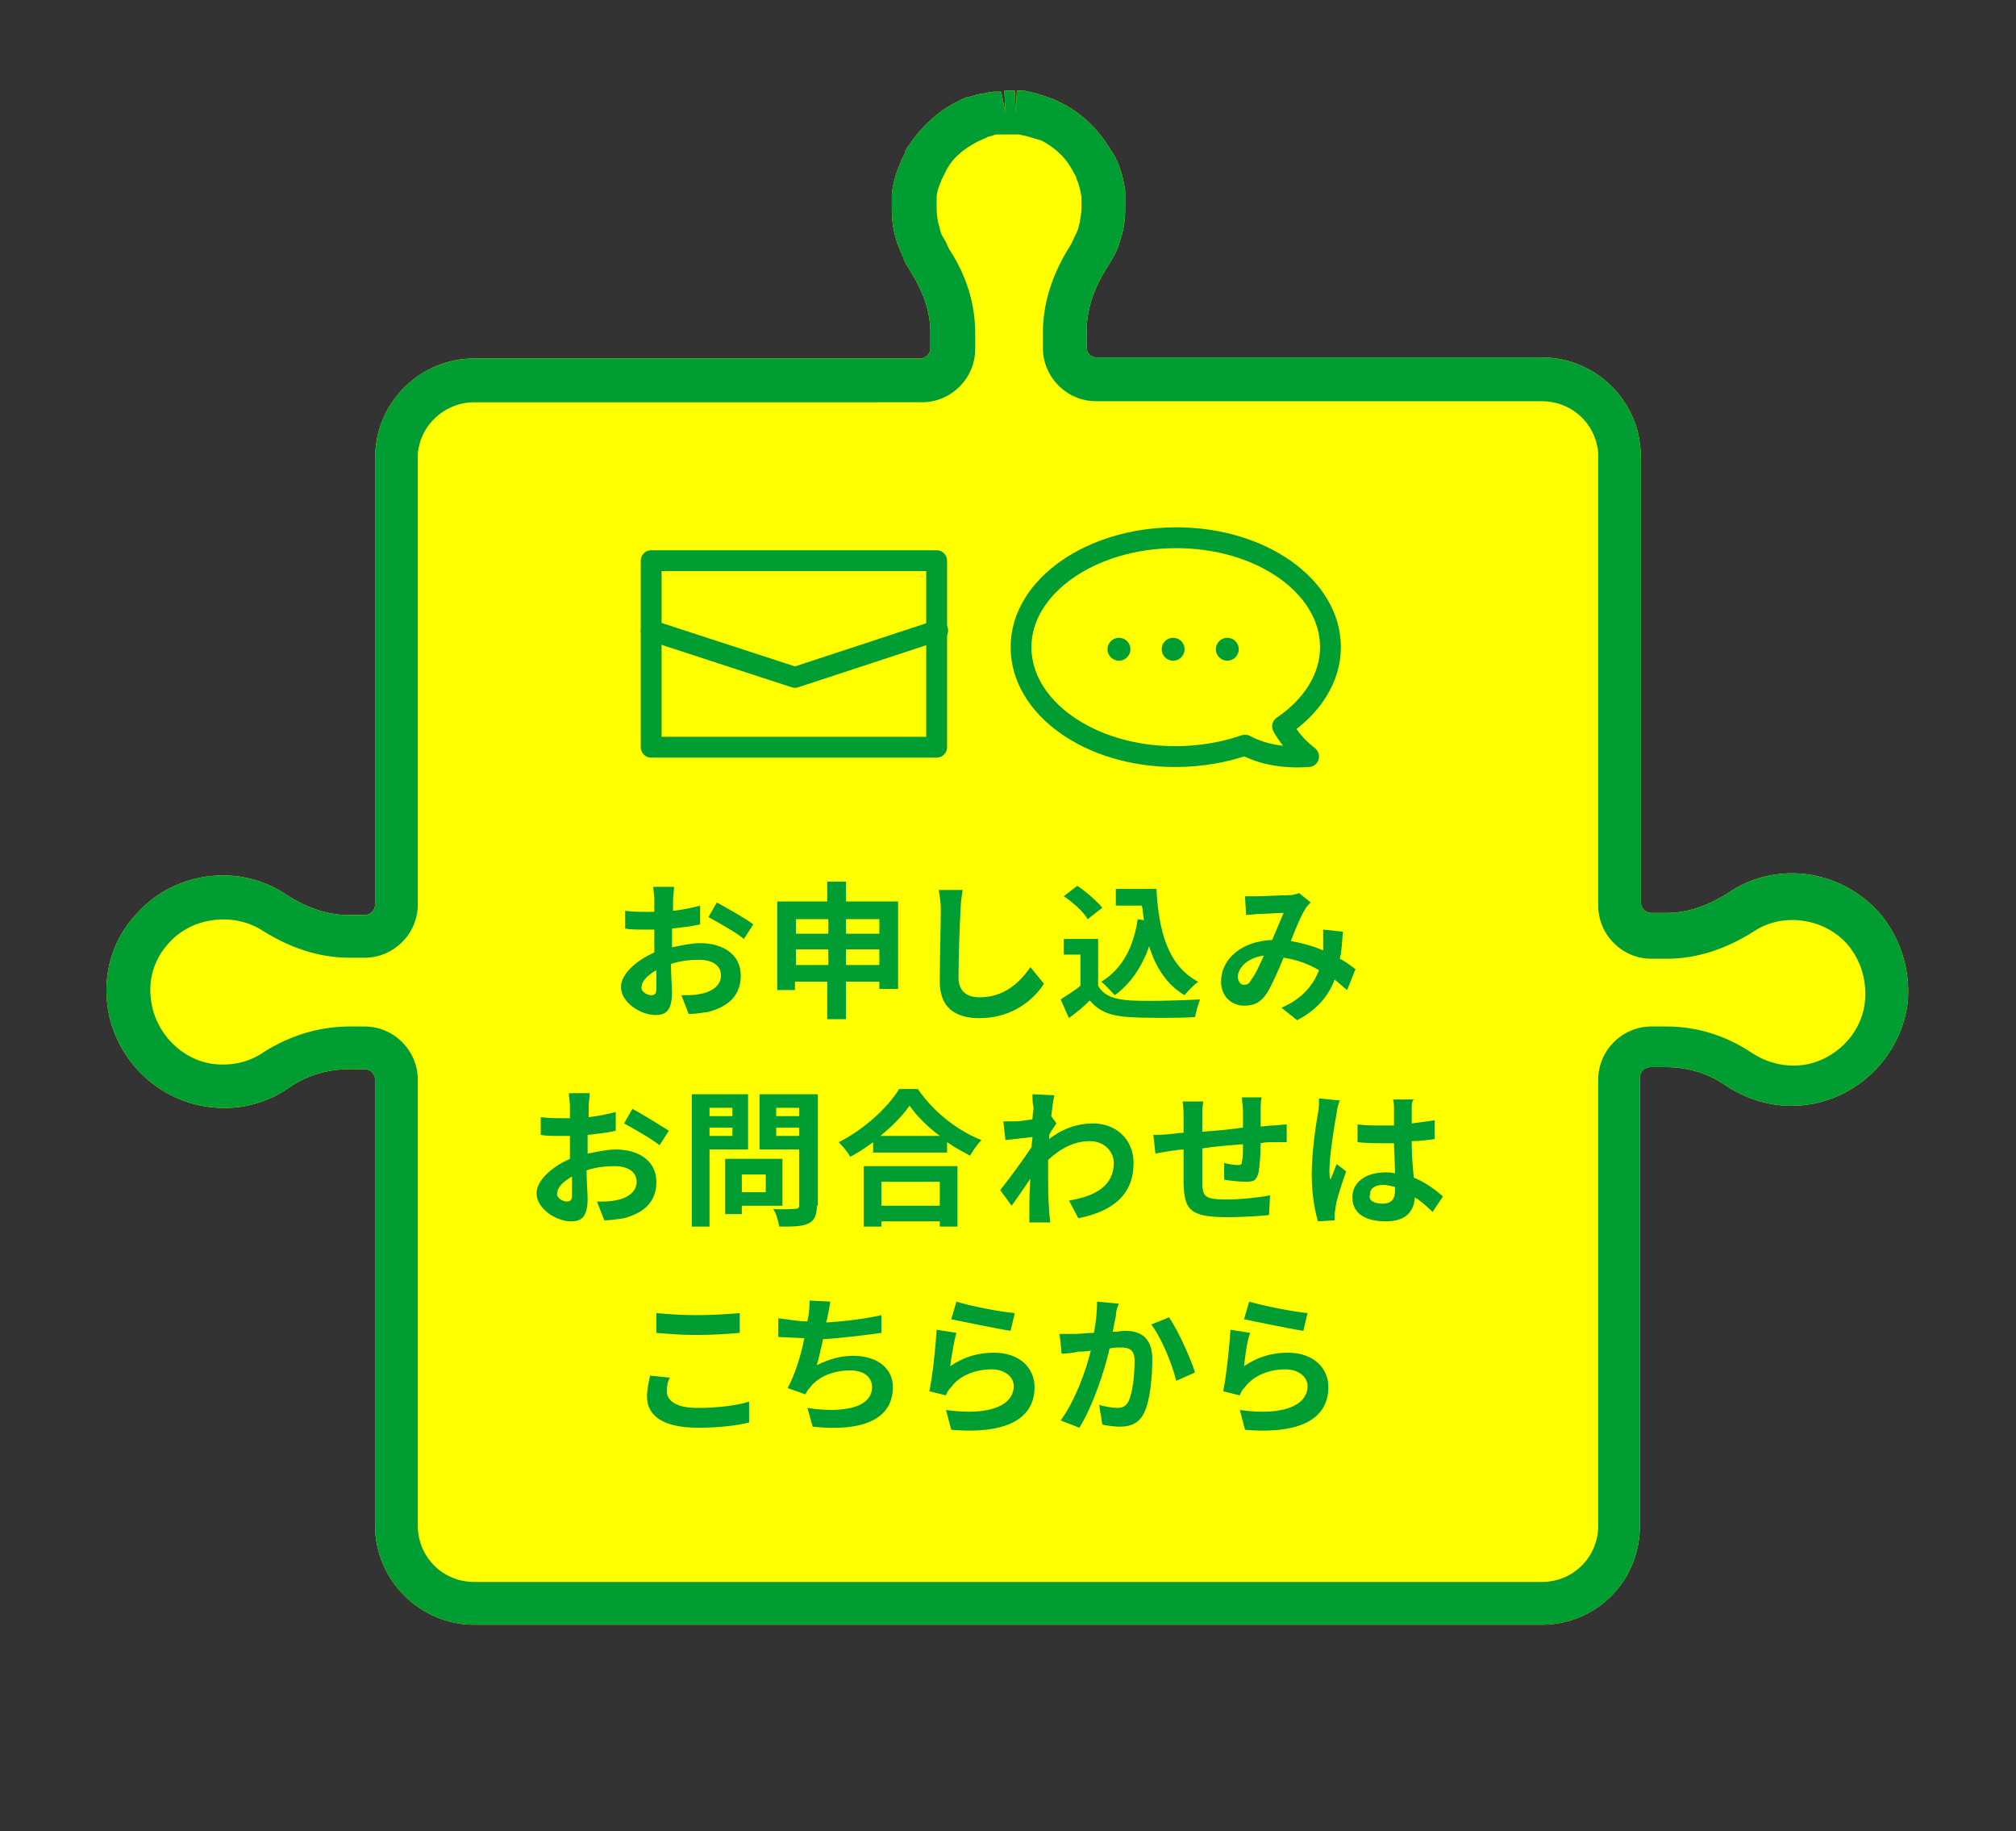
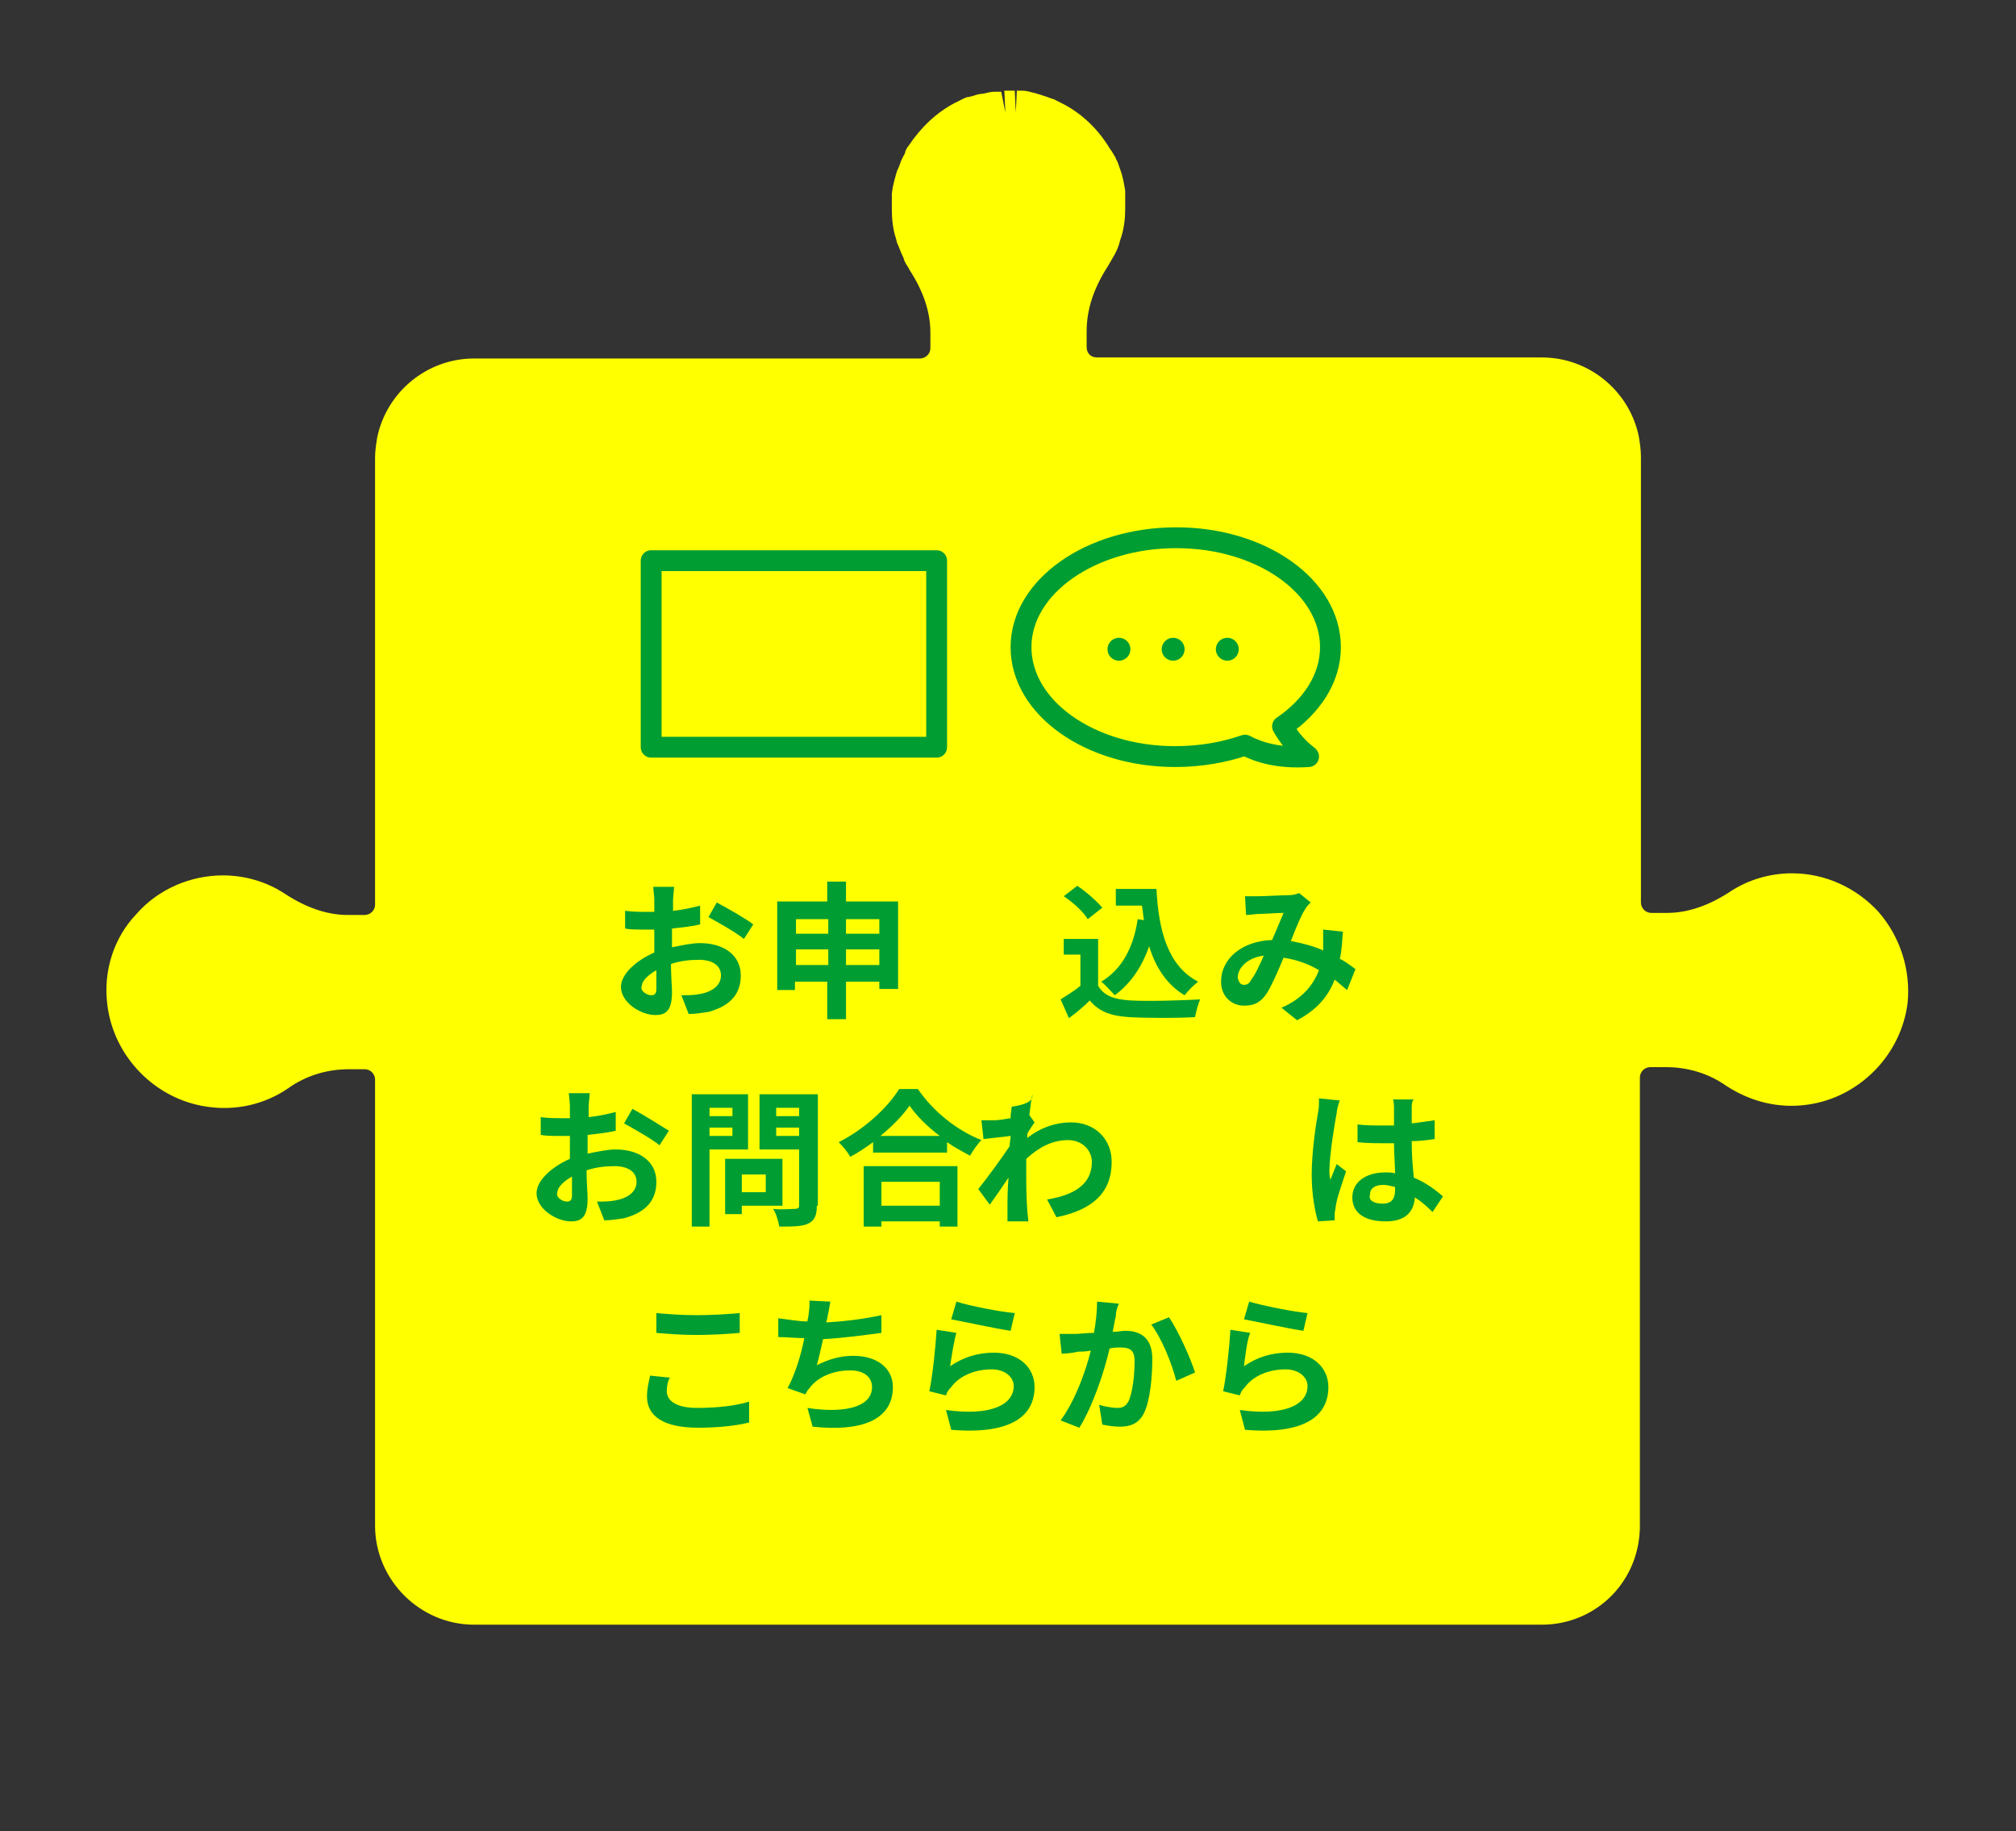
<svg xmlns="http://www.w3.org/2000/svg" version="1.1" id="レイヤー_1" x="0px" y="0px" viewBox="0 0 193.5 175.7" style="enable-background:new 0 0 193.5 175.7;" xml:space="preserve">
  <rect x="0" y="0" width="193.5" height="175.7" fill="#333333" stroke="none" />
  <style type="text/css">
	.st0{fill:#FFFF00;}
	.st1{fill:#009D33;}
	.st2{fill:none;stroke:#009D33;stroke-width:2;stroke-linecap:round;stroke-linejoin:round;stroke-miterlimit:10;}
</style>
  <g>
    <path class="st0" d="M148,155.9H45.5c-5.2,0-9.5-4.3-9.5-9.5v-42.8c0-0.5-0.4-1-1-1h-1.5c-2.1,0-4.1,0.6-5.8,1.8   c-2.3,1.6-5.1,2.2-7.8,1.8c-5-0.7-9-4.8-9.6-9.8c-0.4-3.2,0.6-6.4,2.8-8.7c2.1-2.4,5.2-3.7,8.3-3.7c2.1,0,4.2,0.6,6,1.8   c2,1.3,4,2,6,2H35c0.5,0,1-0.4,1-1V43.9c0-0.6,0.1-1.3,0.2-1.9c0.9-4.4,4.8-7.6,9.3-7.6h42.8c0.5,0,1-0.4,1-1v-1.5c0-2-0.7-4-2-6   l-0.1-0.2c-0.2-0.3-0.4-0.6-0.5-1c-0.3-0.6-0.4-1-0.6-1.4L86,22.9c-0.3-0.9-0.4-1.9-0.4-2.8l0-0.1l0-0.3c0-0.2,0-0.5,0-0.7l0-0.4   c0.1-0.9,0.3-1.5,0.5-2.2c0.2-0.4,0.3-0.7,0.4-1l0.2-0.4c0.1-0.2,0.2-0.3,0.2-0.5c0.1-0.2,0.2-0.4,0.3-0.5c1.2-1.8,2.7-3.2,4.4-4.1   l0.8-0.4c0.2-0.1,0.4-0.2,0.6-0.2l0.4-0.1c0.3-0.1,0.6-0.2,0.9-0.2c0.5-0.1,0.8-0.2,1.2-0.2l0.3,0c0,0,0.1,0,0.3,0l0.4,2l-0.1-2.1   c0.3,0,0.6,0,1,0l0.1,2.1l0.1-2.1c0.2,0,0.4,0,0.5,0c0.4,0,0.7,0.1,1.1,0.2c0.4,0.1,0.7,0.2,1,0.3l0.3,0.1c0.3,0.1,0.5,0.2,0.6,0.2   l0.8,0.4c1.8,0.9,3.3,2.3,4.4,4c0.2,0.3,0.3,0.5,0.4,0.6l0.3,0.5c0.1,0.1,0.1,0.3,0.2,0.4c0.1,0.2,0.2,0.5,0.3,0.8   c0.3,0.8,0.4,1.5,0.5,2.1l0,0.5c0,0.3,0,0.6,0,0.8l0,0.1l0,0.4c0,0.8-0.1,1.8-0.4,2.7l-0.1,0.3c-0.1,0.5-0.3,0.9-0.5,1.3   c-0.3,0.5-0.5,0.9-0.7,1.2c-1.4,2.2-2,4.2-2,6.2v1.5c0,0.6,0.4,1,1,1H148c4.5,0,8.4,3.2,9.3,7.6c0.1,0.6,0.2,1.3,0.2,1.9v42.8   c0,0.5,0.4,1,1,1h1.5c2,0,4-0.7,6-2c1.8-1.2,3.9-1.8,6-1.8c3.2,0,6.2,1.4,8.3,3.7c2.1,2.4,3.1,5.6,2.8,8.7c-0.6,5-4.6,9.1-9.6,9.8   c-2.8,0.4-5.5-0.3-7.8-1.8c-1.7-1.2-3.7-1.8-5.8-1.8h-1.5c-0.5,0-1,0.4-1,1v42.8C157.5,151.7,153.2,155.9,148,155.9z" />
-     <path class="st1" d="M148,155.9H45.5c-5.2,0-9.5-4.3-9.5-9.5v-42.8c0-0.5-0.4-1-1-1h-1.5c-2.1,0-4.1,0.6-5.8,1.8   c-2.3,1.6-5.1,2.2-7.8,1.8c-5-0.7-9-4.8-9.6-9.8c-0.4-3.2,0.6-6.4,2.8-8.7c2.1-2.4,5.2-3.7,8.3-3.7c2.1,0,4.2,0.6,6,1.8   c2,1.3,4,2,6,2H35c0.5,0,1-0.4,1-1V43.9c0-0.6,0.1-1.3,0.2-1.9c0.9-4.4,4.8-7.6,9.3-7.6h42.8c0.5,0,1-0.4,1-1v-1.5c0-2-0.7-4-2-6   l-0.1-0.2c-0.2-0.3-0.4-0.6-0.5-1c-0.3-0.6-0.4-1-0.6-1.4L86,22.9c-0.3-0.9-0.4-1.9-0.4-2.8l0-0.1l0-0.3c0-0.2,0-0.5,0-0.7l0-0.4   c0.1-0.9,0.3-1.5,0.5-2.2c0.2-0.4,0.3-0.7,0.4-1l0.2-0.4c0.1-0.2,0.2-0.3,0.2-0.5c0.1-0.2,0.2-0.4,0.3-0.5c1.2-1.8,2.7-3.2,4.4-4.1   l0.8-0.4c0.2-0.1,0.4-0.2,0.6-0.2l0.4-0.1c0.3-0.1,0.6-0.2,0.9-0.2c0.5-0.1,0.8-0.2,1.2-0.2l0.3,0c0,0,0.1,0,0.3,0l0.4,2l-0.1-2.1   c0.3,0,0.6,0,1,0l0.1,2.1l0.1-2.1c0.2,0,0.4,0,0.5,0c0.4,0,0.7,0.1,1.1,0.2c0.4,0.1,0.7,0.2,1,0.3l0.3,0.1c0.3,0.1,0.5,0.2,0.6,0.2   l0.8,0.4c1.8,0.9,3.3,2.3,4.4,4c0.2,0.3,0.3,0.5,0.4,0.6l0.3,0.5c0.1,0.1,0.1,0.3,0.2,0.4c0.1,0.2,0.2,0.5,0.3,0.8   c0.3,0.8,0.4,1.5,0.5,2.1l0,0.5c0,0.3,0,0.6,0,0.8l0,0.1l0,0.4c0,0.8-0.1,1.8-0.4,2.7l-0.1,0.3c-0.1,0.5-0.3,0.9-0.5,1.3   c-0.3,0.5-0.5,0.9-0.7,1.2c-1.4,2.2-2,4.2-2,6.2v1.5c0,0.6,0.4,1,1,1H148c4.5,0,8.4,3.2,9.3,7.6c0.1,0.6,0.2,1.3,0.2,1.9v42.8   c0,0.5,0.4,1,1,1h1.5c2,0,4-0.7,6-2c1.8-1.2,3.9-1.8,6-1.8c3.2,0,6.2,1.4,8.3,3.7c2.1,2.4,3.1,5.6,2.8,8.7c-0.6,5-4.6,9.1-9.6,9.8   c-2.8,0.4-5.5-0.3-7.8-1.8c-1.7-1.2-3.7-1.8-5.8-1.8h-1.5c-0.5,0-1,0.4-1,1v42.8C157.5,151.7,153.2,155.9,148,155.9z M33.5,98.5H35   c2.8,0,5.1,2.3,5.1,5.1v42.8c0,3,2.4,5.4,5.4,5.4H148c3,0,5.4-2.4,5.4-5.4v-42.8c0-2.8,2.3-5.1,5.1-5.1h1.5c2.9,0,5.7,0.9,8.1,2.5   c1.5,1,3.2,1.4,4.9,1.2c3.1-0.4,5.7-3,6-6.1l0,0c0.2-2-0.4-4-1.7-5.5c-2.2-2.5-6.2-3.1-9-1.2c-2.7,1.7-5.5,2.6-8.3,2.6h-1.5   c-2.8,0-5.1-2.3-5.1-5.1V43.9c0-0.4,0-0.7-0.1-1.1c-0.5-2.5-2.7-4.3-5.3-4.3h-42.8c-2.8,0-5.1-2.3-5.1-5.1v-1.5   c0-2.8,0.9-5.6,2.6-8.3c0.2-0.3,0.3-0.6,0.4-0.8c0.2-0.4,0.3-0.6,0.4-0.9c0.2-0.8,0.3-1.4,0.3-2l0-0.2c0-0.3,0-0.4,0-0.6l0-0.2   c-0.1-0.6-0.2-1-0.3-1.3c-0.1-0.3-0.2-0.4-0.2-0.6l-0.5-0.9c-0.7-1.2-1.7-2-2.8-2.6L99,13.2c-0.4-0.1-0.6-0.2-0.8-0.2   c-0.3-0.1-0.5-0.1-0.7-0.1l-1,0l-0.8,0c0,0-0.2,0-0.4,0.1c-0.3,0.1-0.5,0.1-0.6,0.2l-0.9,0.4c-1.3,0.7-2.3,1.5-2.9,2.6l-0.5,1   c-0.1,0.2-0.1,0.3-0.2,0.5c-0.2,0.5-0.3,0.9-0.3,1.3l0,0.3c0,0.3,0,0.4,0,0.6c0,0.8,0.1,1.4,0.3,2c0.1,0.5,0.2,0.7,0.4,1   c0.2,0.3,0.3,0.6,0.4,0.8l0.1,0.2c1.7,2.6,2.5,5.3,2.5,8.1v1.5c0,2.8-2.3,5.1-5.1,5.1H45.5c-2.5,0-4.8,1.8-5.3,4.3   c-0.1,0.4-0.1,0.7-0.1,1.1v42.8c0,2.8-2.3,5.1-5.1,5.1h-1.5c-2.8,0-5.6-0.9-8.3-2.6c-2.8-1.8-6.8-1.3-9,1.2c-1.4,1.5-2,3.5-1.7,5.5   c0.4,3.1,2.9,5.7,6,6.1c1.8,0.2,3.5-0.2,4.9-1.2C27.8,99.4,30.6,98.5,33.5,98.5z" />
    <g>
      <path class="st1" d="M64.6,86.4c0,0.3,0,0.7,0,1c0.9-0.1,1.9-0.3,2.6-0.5l0,1.8c-0.8,0.2-1.8,0.3-2.7,0.4c0,0.4,0,0.9,0,1.3    c0,0.2,0,0.3,0,0.5c1-0.2,1.9-0.4,2.7-0.4c2.2,0,3.9,1.1,3.9,3.1c0,1.7-0.9,2.9-3.1,3.5c-0.7,0.1-1.3,0.2-1.9,0.2l-0.7-1.8    c0.6,0,1.2,0,1.7-0.1c1.2-0.2,2.1-0.8,2.1-1.8c0-1-0.9-1.5-2.1-1.5c-0.9,0-1.8,0.1-2.7,0.4c0,1.1,0.1,2.2,0.1,2.7    c0,1.8-0.6,2.2-1.6,2.2c-1.4,0-3.3-1.2-3.3-2.7c0-1.2,1.4-2.5,3.2-3.3c0-0.3,0-0.7,0-1c0-0.4,0-0.8,0-1.2c-0.3,0-0.5,0-0.8,0    c-1,0-1.5,0-2-0.1l0-1.7c0.8,0.1,1.4,0.1,2,0.1c0.3,0,0.5,0,0.8,0c0-0.5,0-0.9,0-1.2c0-0.3-0.1-1-0.1-1.2h2    C64.7,85.4,64.6,86,64.6,86.4z M62.5,95.5c0.3,0,0.5-0.1,0.5-0.6c0-0.4,0-1,0-1.8c-0.9,0.5-1.4,1.1-1.4,1.5    C61.4,95.1,62.1,95.5,62.5,95.5z M72.3,88.7l-0.9,1.4c-0.7-0.6-2.5-1.6-3.4-2.1l0.8-1.4C69.9,87.2,71.5,88.1,72.3,88.7z" />
      <path class="st1" d="M86.2,86.5v8.4h-1.8v-0.7h-3.2v3.6h-1.8v-3.6h-3.1V95h-1.7v-8.5h4.8v-1.9h1.8v1.9H86.2z M76.4,88.2v1.4h3.1    v-1.4H76.4z M79.5,92.6v-1.5h-3.1v1.5H79.5z M81.2,88.2v1.4h3.2v-1.4H81.2z M84.4,92.6v-1.5h-3.2v1.5H84.4z" />
-       <path class="st1" d="M92.2,87.3C92.1,88.8,92,92,92,93.8c0,1.4,0.9,1.9,2,1.9c2.3,0,3.8-1.3,4.9-2.9l1.3,1.6    c-0.9,1.4-2.9,3.3-6.2,3.3c-2.3,0-3.8-1-3.8-3.5c0-1.9,0.1-5.6,0.1-6.9c0-0.7-0.1-1.3-0.2-1.9l2.3,0C92.3,86,92.2,86.7,92.2,87.3z    " />
      <path class="st1" d="M105.4,94.6c0.6,1,1.6,1.3,3.1,1.4c1.7,0.1,4.9,0,6.7-0.1c-0.2,0.4-0.4,1.2-0.5,1.7c-1.7,0.1-4.6,0.1-6.3,0    c-1.7-0.1-2.9-0.5-3.8-1.6c-0.6,0.6-1.2,1.1-2,1.7l-0.8-1.8c0.6-0.4,1.3-0.8,1.9-1.3v-3h-1.6v-1.5h3.3V94.6z M104.4,88.2    c-0.4-0.7-1.4-1.6-2.3-2.2l1.3-1c0.9,0.6,1.9,1.5,2.4,2.1L104.4,88.2z M109.8,88.3c-0.1-0.5-0.1-1-0.2-1.4h-2.5v-1.6h3.9    c0.2,4,1.1,7.4,4,8.9c-0.4,0.3-1,0.9-1.3,1.3c-1.7-1-2.8-2.7-3.4-4.7c-0.7,2-1.8,3.6-3.3,4.7c-0.3-0.3-0.9-1-1.3-1.3    c2-1.2,3.1-3.3,3.5-6L109.8,88.3z" />
      <path class="st1" d="M120.7,86c0.8,0,2.3-0.1,3-0.1c0.4,0,0.7-0.1,1-0.2l1.1,0.9c-0.2,0.2-0.4,0.4-0.5,0.6    c-0.4,0.6-0.9,1.8-1.4,3.1c1.1,0.2,2.2,0.5,3.1,0.9c0-0.2,0-0.3,0-0.5c0-0.6,0-1.1,0-1.5l1.9,0.2c-0.1,1-0.1,1.8-0.3,2.6    c0.6,0.3,1.1,0.7,1.5,1l-0.8,2c-0.4-0.3-0.8-0.7-1.2-1c-0.6,1.6-1.7,2.9-3.6,3.9l-1.5-1.2c2.1-0.9,3.1-2.3,3.6-3.6    c-1-0.6-2.1-1-3.4-1.2c-0.5,1.2-1.1,2.6-1.6,3.4c-0.6,0.9-1.2,1.2-2.2,1.2c-1.2,0-2.2-0.9-2.2-2.3c0-2.2,2-3.9,4.9-4    c0.4-0.9,0.8-1.9,1.1-2.6c-0.6,0-1.8,0.1-2.4,0.1c-0.3,0-0.8,0.1-1.2,0.1l-0.1-1.8C119.9,86,120.4,86,120.7,86z M119.4,94.5    c0.3,0,0.5-0.1,0.7-0.5c0.4-0.5,0.8-1.4,1.2-2.3c-1.6,0.2-2.5,1.2-2.5,2.1C118.9,94.3,119.1,94.5,119.4,94.5z" />
      <path class="st1" d="M56.5,106.2c0,0.3,0,0.7,0,1c0.9-0.1,1.9-0.3,2.6-0.5l0,1.8c-0.8,0.2-1.8,0.3-2.7,0.4c0,0.4,0,0.9,0,1.3    c0,0.2,0,0.3,0,0.5c1-0.2,1.9-0.4,2.7-0.4c2.2,0,3.9,1.1,3.9,3.1c0,1.7-0.9,2.9-3.1,3.5c-0.7,0.1-1.3,0.2-1.9,0.2l-0.7-1.8    c0.6,0,1.2,0,1.7-0.1c1.2-0.2,2.1-0.8,2.1-1.8c0-1-0.9-1.5-2.1-1.5c-0.9,0-1.8,0.1-2.7,0.4c0,1.1,0.1,2.2,0.1,2.7    c0,1.8-0.6,2.2-1.6,2.2c-1.4,0-3.3-1.2-3.3-2.7c0-1.2,1.4-2.5,3.2-3.3c0-0.3,0-0.7,0-1c0-0.4,0-0.8,0-1.2c-0.3,0-0.5,0-0.8,0    c-1,0-1.5,0-2-0.1l0-1.7c0.8,0.1,1.4,0.1,2,0.1c0.3,0,0.5,0,0.8,0c0-0.5,0-0.9,0-1.2c0-0.3-0.1-1-0.1-1.2h2    C56.6,105.2,56.5,105.8,56.5,106.2z M54.4,115.3c0.3,0,0.5-0.1,0.5-0.6c0-0.4,0-1,0-1.8c-0.9,0.5-1.4,1.1-1.4,1.5    C53.3,114.9,54,115.3,54.4,115.3z M64.2,108.5l-0.9,1.4c-0.7-0.6-2.5-1.6-3.4-2.1l0.8-1.4C61.8,107,63.4,108,64.2,108.5z" />
      <path class="st1" d="M68.1,110.3v7.4h-1.7V105h5.4v5.3H68.1z M68.1,106.3v0.8h2.2v-0.8H68.1z M70.3,109v-0.8h-2.2v0.8H70.3z     M71.2,115.7v0.8h-1.6v-5.3h5.5v4.5H71.2z M71.2,112.7v1.7h2.3v-1.7H71.2z M78.4,115.7c0,0.9-0.2,1.4-0.8,1.7    c-0.6,0.3-1.5,0.3-2.8,0.3c-0.1-0.5-0.3-1.3-0.6-1.7c0.8,0.1,1.8,0,2.1,0c0.3,0,0.4-0.1,0.4-0.3v-5.4h-3.8V105h5.6V115.7z     M74.5,106.3v0.8h2.2v-0.8H74.5z M76.7,109v-0.8h-2.2v0.8H76.7z" />
      <path class="st1" d="M88.1,104.5c1.5,2.2,3.8,4,6.1,4.9c-0.4,0.4-0.8,1-1.1,1.5c-0.7-0.4-1.5-0.8-2.2-1.3v1h-7.1v-1    c-0.7,0.5-1.4,1-2.2,1.4c-0.2-0.4-0.7-1-1.1-1.4c2.4-1.2,4.7-3.3,5.8-5.1H88.1z M82.9,111.9h9v5.8h-1.7v-0.5h-5.6v0.5h-1.7V111.9z     M90.2,109c-1.2-0.9-2.2-1.9-2.9-2.9c-0.7,1-1.7,2-2.8,2.9H90.2z M84.6,113.4v2.3h5.6v-2.3H84.6z" />
-       <path class="st1" d="M99.1,105l2.1,0.1c-0.1,0.4-0.2,1.1-0.3,2l0.5,0.7c-0.2,0.3-0.5,0.7-0.7,1.1c0,0.1,0,0.3,0,0.4    c1.4-1.1,2.9-1.5,4.2-1.5c2.2,0,3.9,1.5,3.9,3.8c0,2.9-1.8,4.6-5.3,5.3l-0.9-1.7c2.5-0.4,4.3-1.4,4.3-3.6c0-1.1-0.9-2.1-2.3-2.1    c-1.5,0-2.8,0.7-4,1.8c0,0.4,0,0.8,0,1.2c0,1.2,0,2.4,0.1,3.7c0,0.3,0.1,0.8,0.1,1.1h-2c0-0.3,0-0.8,0-1.1c0-1.1,0-1.9,0.1-3.1    c-0.6,0.9-1.3,1.9-1.8,2.6l-1.1-1.5c0.8-1,2.2-2.9,3-4.1c0-0.3,0.1-0.7,0.1-1c-0.7,0.1-1.8,0.2-2.6,0.3l-0.2-1.8    c0.4,0,0.7,0,1.2,0c0.4,0,1-0.1,1.6-0.2c0-0.5,0.1-0.9,0.1-1.1C99.1,105.9,99.1,105.4,99.1,105z" />
-       <path class="st1" d="M121,106.6c0,0.6,0,1.1,0,1.5c0.4,0,0.7-0.1,1.1-0.1c0.4,0,1-0.1,1.4-0.1v1.7c-0.2,0-1,0-1.4,0    c-0.3,0-0.7,0-1.1,0.1c0,1.1-0.1,2.2-0.2,2.8c-0.2,0.8-0.5,0.9-1.2,0.9c-0.5,0-1.6-0.1-2.1-0.2l0-1.6c0.4,0.1,1,0.2,1.3,0.2    s0.4-0.1,0.4-0.3c0.1-0.4,0.1-1,0.1-1.7c-1.3,0.1-2.7,0.2-3.9,0.4c0,1.3,0,2.6,0,3.2c0,1.4,0.2,1.7,2.3,1.7c1.4,0,3.2-0.2,4.2-0.4    l-0.1,1.9c-1,0.1-2.7,0.2-4,0.2c-3.7,0-4.1-0.8-4.2-3.2c0-0.6,0-2,0-3.3c-0.4,0-0.7,0.1-1,0.1c-0.5,0.1-1.3,0.2-1.7,0.3l-0.2-1.8    c0.4,0,1.1,0,1.8-0.1c0.3,0,0.6-0.1,1.1-0.1c0-0.7,0-1.2,0-1.4c0-0.6,0-1.1-0.1-1.6h2c-0.1,0.5-0.1,0.9-0.1,1.5c0,0.3,0,0.8,0,1.4    c1.2-0.1,2.6-0.2,3.9-0.4v-1.6c0-0.4-0.1-1-0.1-1.3h1.9C121,105.6,121,106.2,121,106.6z" />
+       <path class="st1" d="M99.1,105c-0.1,0.4-0.2,1.1-0.3,2l0.5,0.7c-0.2,0.3-0.5,0.7-0.7,1.1c0,0.1,0,0.3,0,0.4    c1.4-1.1,2.9-1.5,4.2-1.5c2.2,0,3.9,1.5,3.9,3.8c0,2.9-1.8,4.6-5.3,5.3l-0.9-1.7c2.5-0.4,4.3-1.4,4.3-3.6c0-1.1-0.9-2.1-2.3-2.1    c-1.5,0-2.8,0.7-4,1.8c0,0.4,0,0.8,0,1.2c0,1.2,0,2.4,0.1,3.7c0,0.3,0.1,0.8,0.1,1.1h-2c0-0.3,0-0.8,0-1.1c0-1.1,0-1.9,0.1-3.1    c-0.6,0.9-1.3,1.9-1.8,2.6l-1.1-1.5c0.8-1,2.2-2.9,3-4.1c0-0.3,0.1-0.7,0.1-1c-0.7,0.1-1.8,0.2-2.6,0.3l-0.2-1.8    c0.4,0,0.7,0,1.2,0c0.4,0,1-0.1,1.6-0.2c0-0.5,0.1-0.9,0.1-1.1C99.1,105.9,99.1,105.4,99.1,105z" />
      <path class="st1" d="M128.3,106.8c-0.2,1-0.7,4.1-0.7,5.5c0,0.3,0,0.6,0.1,0.9c0.2-0.5,0.4-1,0.6-1.5l0.9,0.7    c-0.4,1.2-0.9,2.6-1,3.4c0,0.2-0.1,0.5-0.1,0.7c0,0.1,0,0.4,0,0.6l-1.6,0.1c-0.3-1-0.6-2.6-0.6-4.5c0-2.1,0.4-4.8,0.6-5.9    c0.1-0.4,0.1-0.9,0.1-1.4l2,0.2C128.5,105.8,128.3,106.5,128.3,106.8z M135.5,106.3c0,0.3,0,0.8,0,1.5c0.8-0.1,1.5-0.2,2.2-0.3    v1.8c-0.7,0.1-1.4,0.2-2.2,0.2c0,1.4,0.1,2.5,0.2,3.5c1.2,0.5,2.1,1.2,2.8,1.8l-1,1.5c-0.6-0.6-1.2-1.1-1.7-1.4    c-0.1,1.4-0.9,2.3-2.8,2.3c-2,0-3.2-0.8-3.2-2.3c0-1.4,1.2-2.4,3.2-2.4c0.3,0,0.6,0,0.9,0.1c0-0.9-0.1-1.9-0.1-2.9    c-0.3,0-0.7,0-1,0c-0.8,0-1.6,0-2.5-0.1v-1.7c0.8,0.1,1.6,0.1,2.5,0.1c0.3,0,0.7,0,1,0c0-0.7,0-1.3,0-1.6c0-0.2,0-0.7-0.1-0.9h2    C135.5,105.7,135.5,106,135.5,106.3z M132.7,115.5c0.9,0,1.2-0.5,1.2-1.3c0-0.1,0-0.2,0-0.3c-0.4-0.1-0.8-0.2-1.1-0.2    c-0.8,0-1.3,0.3-1.3,0.9C131.3,115.2,131.9,115.5,132.7,115.5z" />
      <path class="st1" d="M64,133.5c0,0.9,0.9,1.6,2.9,1.6c1.9,0,3.7-0.2,5-0.6l0,2c-1.2,0.3-2.9,0.5-4.9,0.5c-3.3,0-4.9-1.1-4.9-3    c0-0.8,0.2-1.5,0.3-2l1.9,0.2C64.1,132.5,64,133,64,133.5z M66.9,126.2c1.4,0,3-0.1,4.1-0.2v1.9c-1,0.1-2.8,0.2-4.1,0.2    c-1.5,0-2.7-0.1-3.9-0.2V126C64.1,126.1,65.4,126.2,66.9,126.2z" />
      <path class="st1" d="M79.4,126.5c0,0.1-0.1,0.3-0.1,0.4c1.6-0.1,3.5-0.3,5.3-0.7l0,1.7c-1.5,0.2-3.7,0.5-5.6,0.6    c-0.2,0.9-0.4,1.8-0.6,2.5c1.2-0.6,2.3-0.9,3.5-0.9c2.3,0,3.8,1.2,3.8,3c0,3.2-3.1,4.3-7.7,3.8l-0.5-1.8c3.1,0.5,6.2,0.1,6.2-2    c0-0.9-0.7-1.6-2.1-1.6c-1.6,0-3.1,0.6-3.9,1.7c-0.2,0.2-0.3,0.4-0.4,0.6l-1.7-0.6c0.7-1.3,1.3-3.2,1.6-4.8    c-0.9,0-1.7-0.1-2.5-0.1v-1.8c0.9,0.1,1.9,0.3,2.8,0.3c0-0.2,0.1-0.4,0.1-0.6c0.1-0.6,0.1-1,0.1-1.4l2,0.1    C79.6,125.5,79.5,126,79.4,126.5z" />
      <path class="st1" d="M91.2,131.1c1.3-0.9,2.7-1.3,4.2-1.3c2.5,0,3.9,1.5,3.9,3.3c0,2.6-2,4.6-8,4.1l-0.5-1.9    c4.3,0.6,6.5-0.5,6.5-2.3c0-0.9-0.9-1.6-2.1-1.6c-1.6,0-3.1,0.6-3.9,1.7c-0.3,0.3-0.4,0.5-0.5,0.8l-1.6-0.4    c0.3-1.4,0.6-4.2,0.7-5.9l1.9,0.3C91.6,128.5,91.3,130.3,91.2,131.1z M97.4,126l-0.4,1.7c-1.4-0.2-4.6-0.9-5.7-1.1l0.5-1.7    C93,125.3,96.1,125.9,97.4,126z" />
      <path class="st1" d="M107.1,126.3c-0.1,0.4-0.2,1-0.3,1.5c0.5,0,0.9-0.1,1.2-0.1c1.5,0,2.6,0.7,2.6,2.7c0,1.7-0.2,4-0.8,5.2    c-0.5,1-1.3,1.3-2.3,1.3c-0.6,0-1.2-0.1-1.7-0.2l-0.3-1.9c0.6,0.2,1.4,0.3,1.7,0.3c0.5,0,0.8-0.1,1.1-0.6c0.4-0.8,0.6-2.5,0.6-3.9    c0-1.1-0.5-1.3-1.4-1.3c-0.2,0-0.6,0-1,0.1c-0.5,2.2-1.6,5.5-2.9,7.6l-1.8-0.7c1.4-1.9,2.4-4.7,2.9-6.7c-0.5,0.1-1,0.1-1.2,0.1    c-0.4,0.1-1.2,0.2-1.6,0.2l-0.2-1.9c0.5,0,1,0,1.5,0c0.4,0,1.1-0.1,1.8-0.1c0.2-1.1,0.3-2.1,0.3-3l2.1,0.2    C107.2,125.5,107.1,125.9,107.1,126.3z M114.7,131.7l-1.8,0.8c-0.4-1.6-1.4-4.1-2.4-5.4l1.7-0.7    C113.1,127.7,114.3,130.4,114.7,131.7z" />
      <path class="st1" d="M119.4,131.1c1.3-0.9,2.7-1.3,4.2-1.3c2.5,0,3.9,1.5,3.9,3.3c0,2.6-2,4.6-8,4.1l-0.5-1.9    c4.3,0.6,6.5-0.5,6.5-2.3c0-0.9-0.9-1.6-2.1-1.6c-1.6,0-3.1,0.6-3.9,1.7c-0.3,0.3-0.4,0.5-0.5,0.8l-1.6-0.4    c0.3-1.4,0.6-4.2,0.7-5.9l1.9,0.3C119.7,128.5,119.5,130.3,119.4,131.1z M125.5,126l-0.4,1.7c-1.4-0.2-4.6-0.9-5.7-1.1l0.5-1.7    C121.2,125.3,124.3,125.9,125.5,126z" />
    </g>
    <g>
      <rect x="62.5" y="53.8" class="st2" width="27.4" height="17.9" />
-       <polyline class="st2" points="62.5,60.5 76.3,65 90,60.5   " />
    </g>
    <path class="st2" d="M123.1,69.7c2.8-1.9,4.6-4.6,4.6-7.6c0-5.8-6.6-10.5-14.8-10.5S98,56.3,98,62.1s6.6,10.5,14.8,10.5   c2.4,0,4.7-0.4,6.7-1.1c1.3,0.7,3.3,1.3,6.1,1.1C125.6,72.5,124.3,71.8,123.1,69.7z" />
    <g>
      <circle class="st1" cx="107.4" cy="62.3" r="1.1" />
      <circle class="st1" cx="112.6" cy="62.3" r="1.1" />
      <circle class="st1" cx="117.8" cy="62.3" r="1.1" />
    </g>
  </g>
</svg>